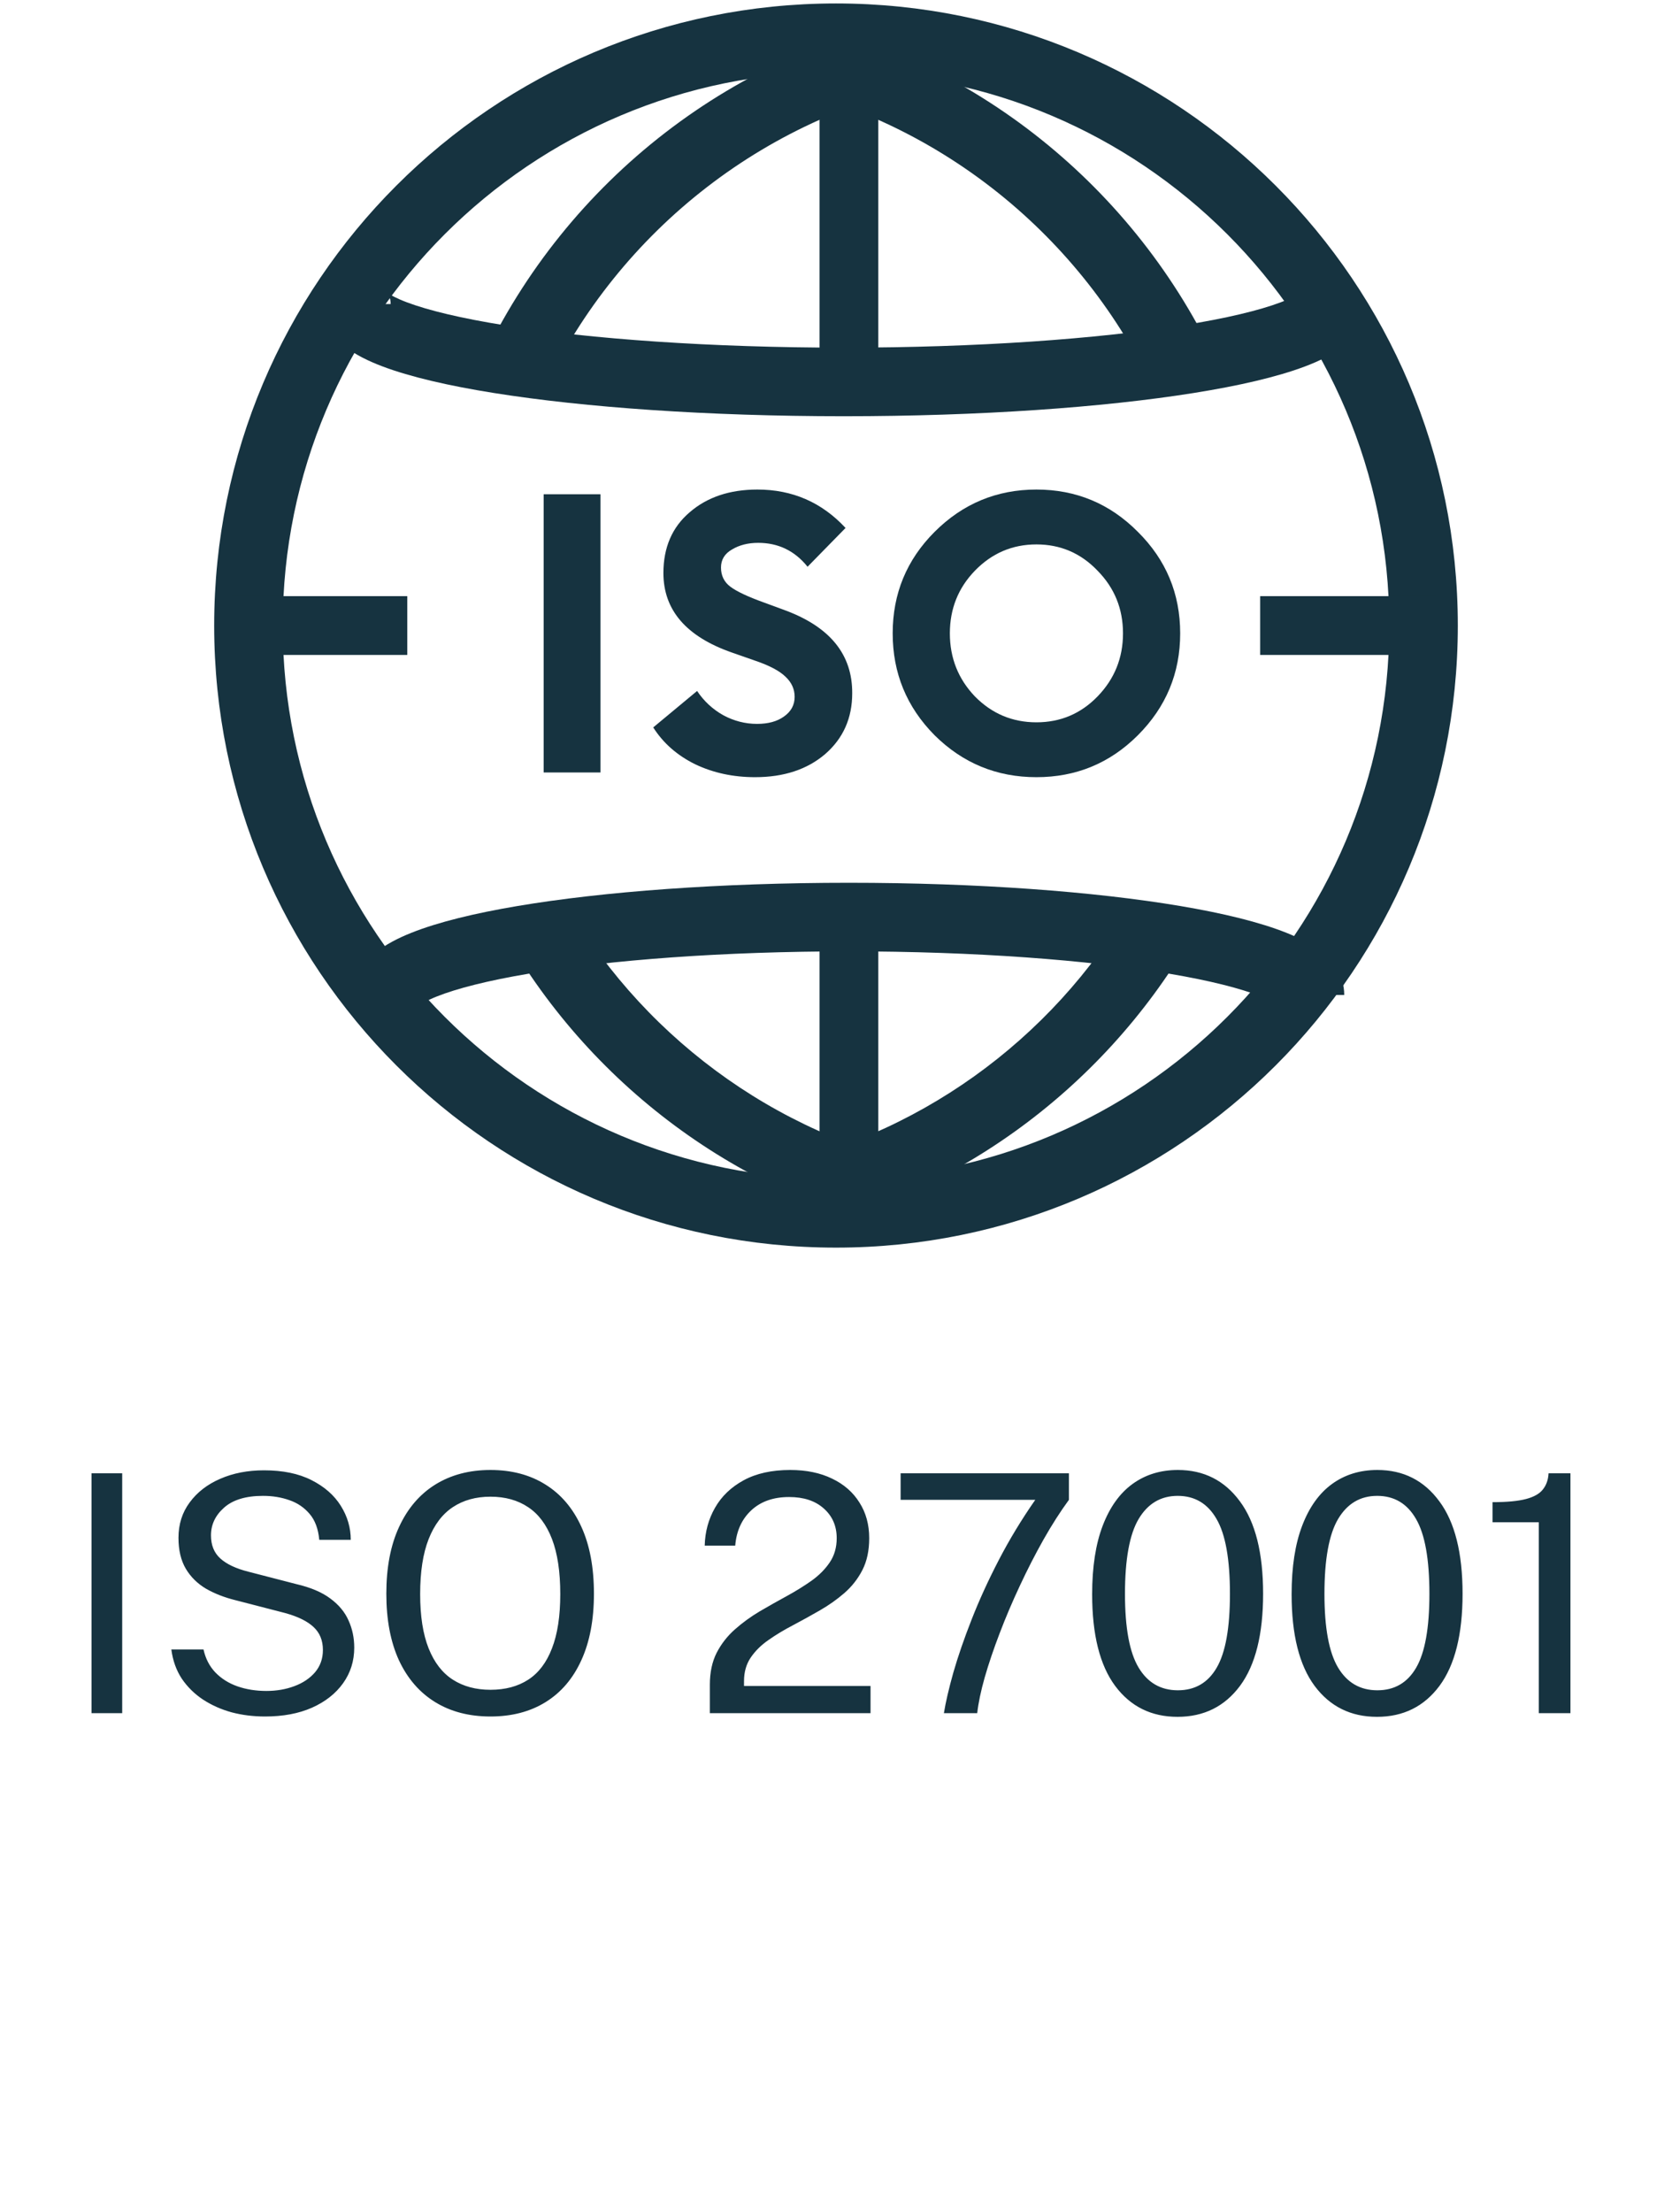
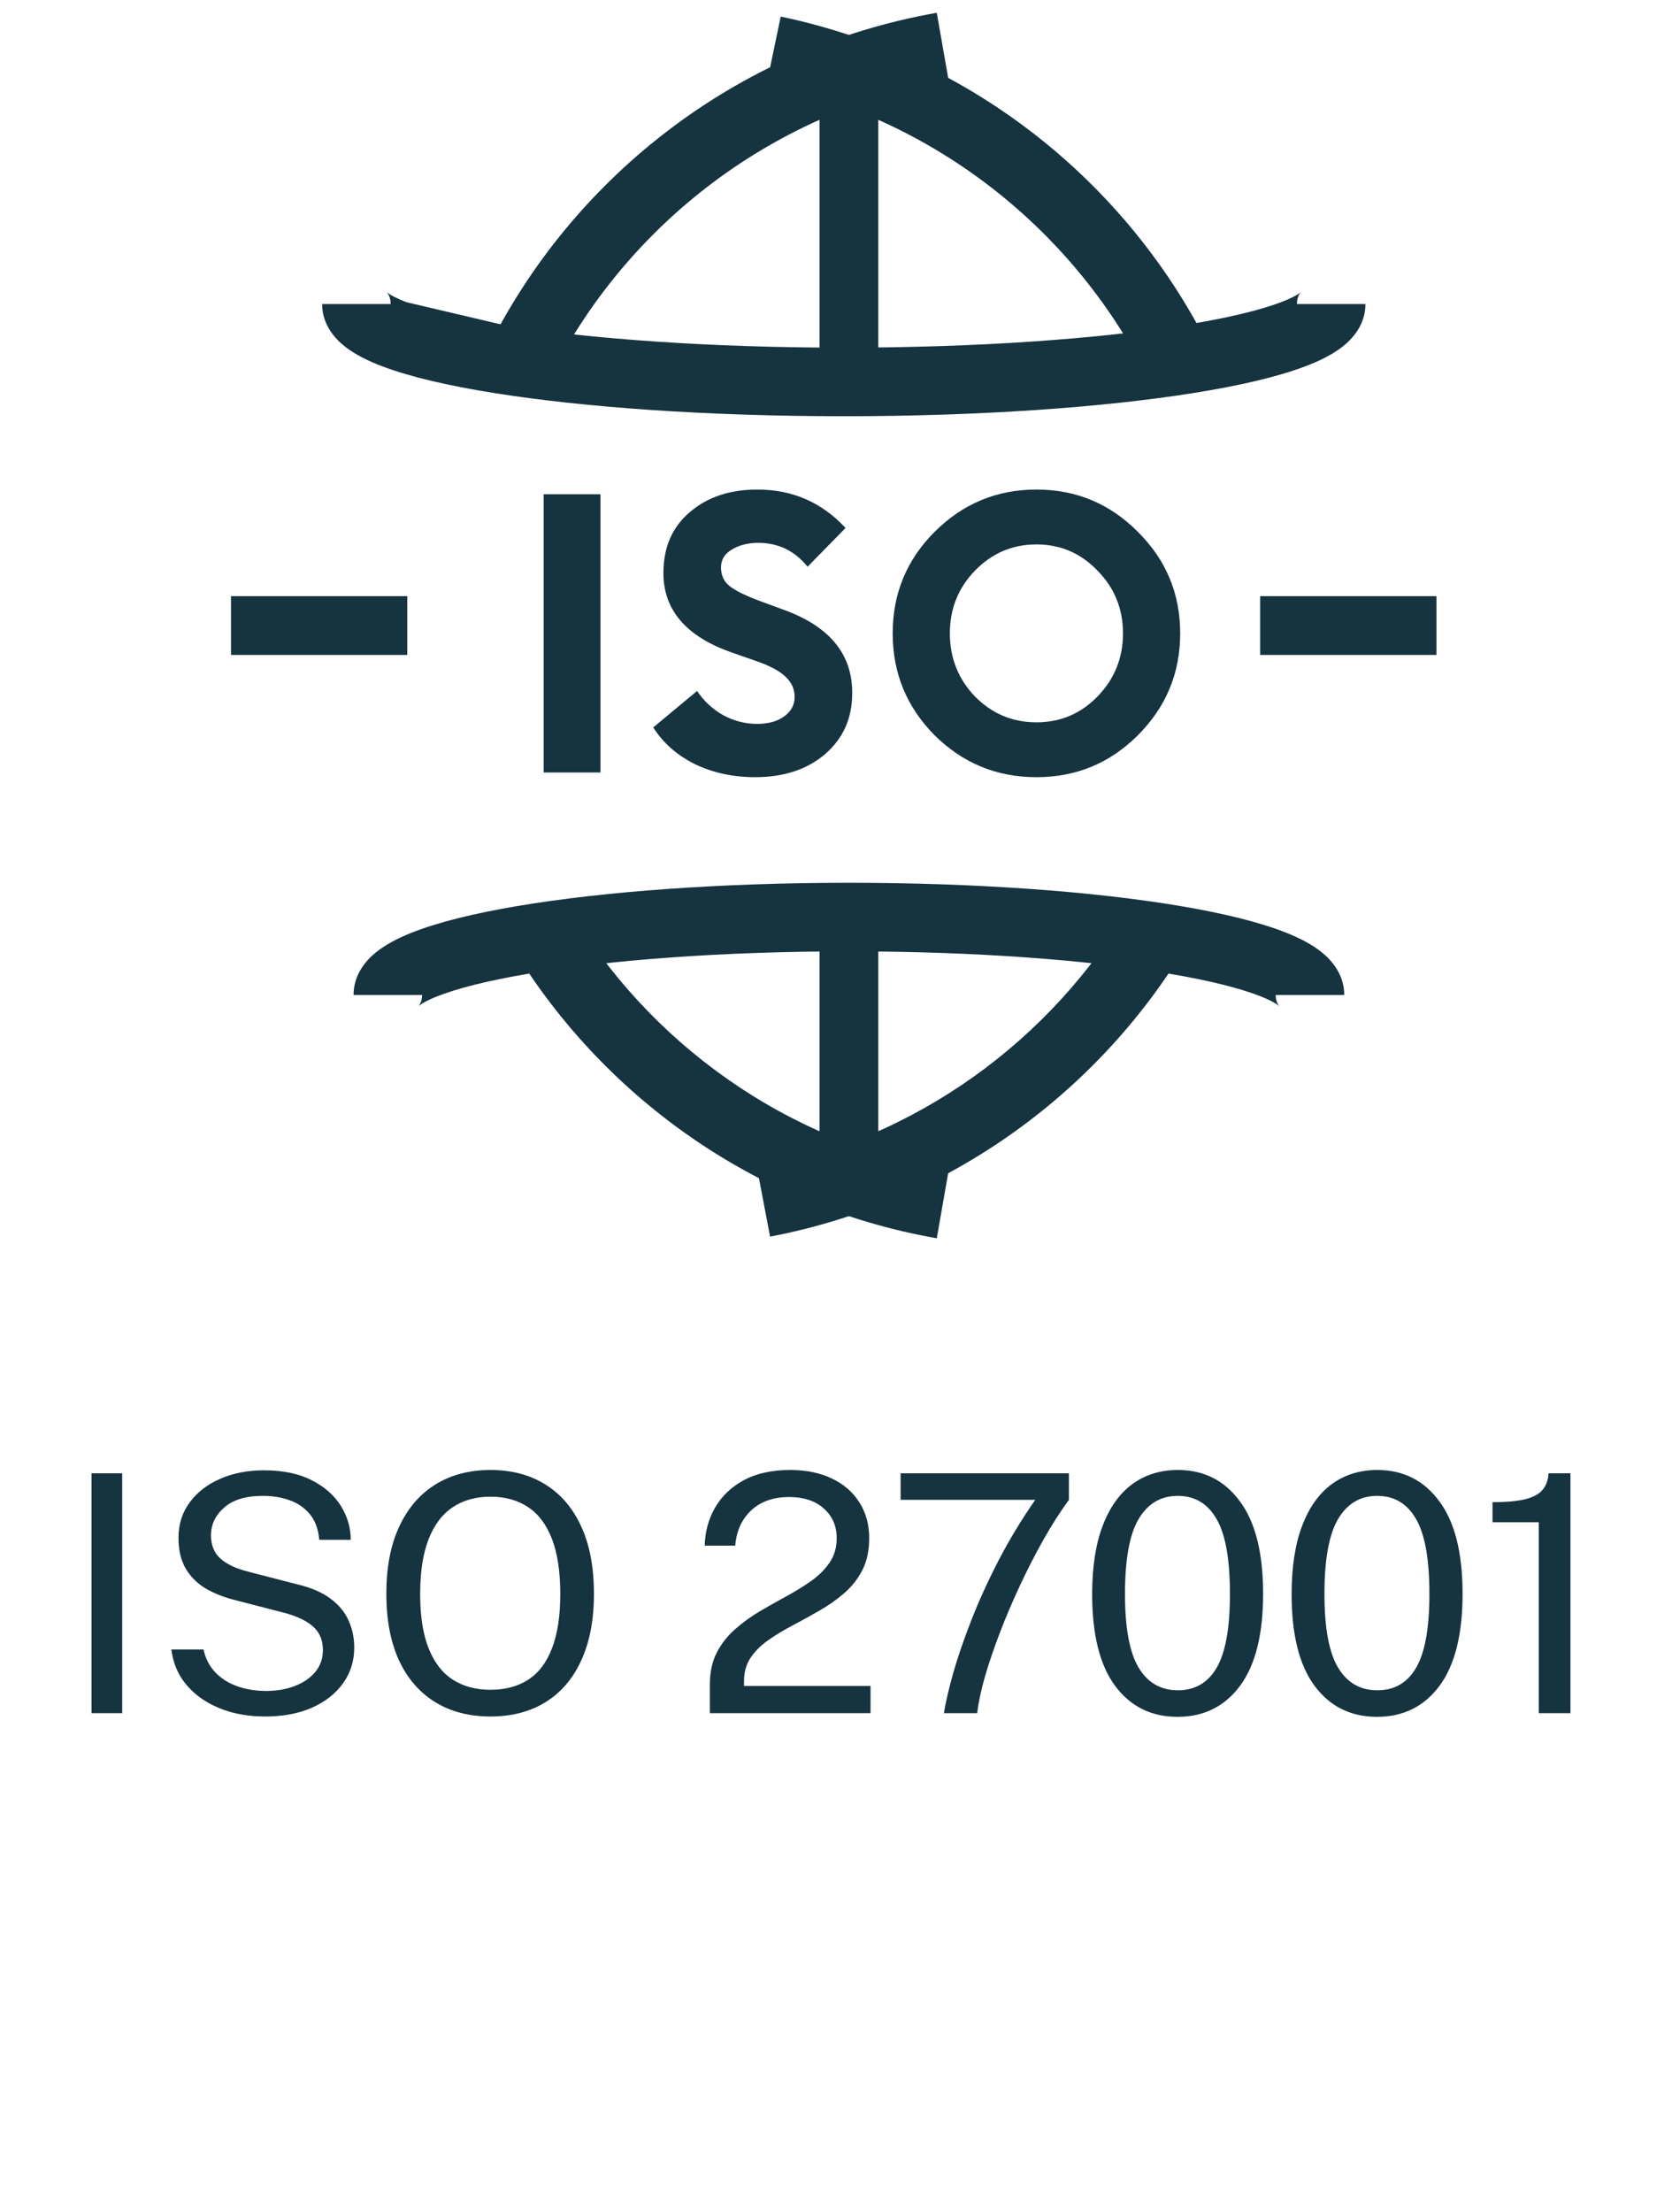
<svg xmlns="http://www.w3.org/2000/svg" width="121" height="160" viewBox="0 0 121 160" fill="none">
-   <path fill-rule="evenodd" clip-rule="evenodd" d="M60.5 5.211C38.387 5.211 20.461 23.137 20.461 45.25C20.461 67.363 38.387 85.289 60.5 85.289C82.613 85.289 100.539 67.363 100.539 45.25C100.539 23.137 82.613 5.211 60.5 5.211ZM15.5 45.25C15.5 20.397 35.647 0.25 60.5 0.25C85.353 0.25 105.5 20.397 105.5 45.25C105.5 70.103 85.353 90.25 60.5 90.25C35.647 90.25 15.5 70.103 15.5 45.25Z" fill="#163340" />
  <path fill-rule="evenodd" clip-rule="evenodd" d="M68.649 5.813C55.648 8.089 44.796 16.644 39.345 28.243L34.855 26.134C40.978 13.105 53.166 3.487 67.793 0.926L68.649 5.813ZM41.091 65.561C46.934 75.468 56.917 82.634 68.649 84.688L67.793 89.574C54.593 87.263 43.379 79.204 36.818 68.081L41.091 65.561Z" fill="#163340" />
  <path fill-rule="evenodd" clip-rule="evenodd" d="M83.606 28.431C78.362 17.117 67.99 8.666 55.485 6.056L56.499 1.2C70.567 4.137 82.216 13.636 88.107 26.345L83.606 28.431ZM54.801 84.581C66.332 82.384 76.118 75.236 81.853 65.425L86.135 67.928C79.696 78.945 68.704 86.982 55.729 89.454L54.801 84.581Z" fill="#163340" />
  <path fill-rule="evenodd" clip-rule="evenodd" d="M59.309 27.072V2.73H63.561V27.072H59.309ZM59.309 87.769V67.166H63.561V87.769H59.309Z" fill="#163340" />
  <path fill-rule="evenodd" clip-rule="evenodd" d="M16.717 43.124H29.473V47.376H16.717V43.124Z" fill="#163340" />
  <path fill-rule="evenodd" clip-rule="evenodd" d="M91.197 43.124H103.953V47.376H91.197V43.124Z" fill="#163340" />
  <path d="M70.554 50.38C71.783 51.627 73.266 52.251 75.005 52.251C76.743 52.251 78.217 51.627 79.427 50.38C80.655 49.114 81.269 47.593 81.269 45.816C81.269 44.04 80.655 42.528 79.427 41.281C78.217 40.015 76.743 39.382 75.005 39.382C73.266 39.382 71.783 40.015 70.554 41.281C69.345 42.528 68.74 44.04 68.74 45.816C68.74 47.593 69.345 49.114 70.554 50.38ZM82.346 53.186C80.324 55.208 77.877 56.219 75.005 56.219C72.132 56.219 69.676 55.208 67.635 53.186C65.613 51.145 64.602 48.689 64.602 45.816C64.602 42.944 65.613 40.496 67.635 38.474C69.676 36.434 72.132 35.413 75.005 35.413C77.877 35.413 80.324 36.434 82.346 38.474C84.387 40.496 85.408 42.944 85.408 45.816C85.408 48.689 84.387 51.145 82.346 53.186Z" fill="#163340" />
  <path d="M54.644 56.219C53.056 56.219 51.61 55.907 50.306 55.284C49.003 54.641 47.992 53.753 47.273 52.619L50.448 49.983C50.94 50.72 51.573 51.306 52.347 51.741C53.122 52.156 53.935 52.364 54.785 52.364C55.598 52.364 56.25 52.185 56.741 51.826C57.251 51.467 57.507 50.994 57.507 50.408C57.507 49.841 57.28 49.35 56.826 48.934C56.392 48.519 55.673 48.141 54.672 47.8L52.971 47.205C49.664 46.052 48.01 44.134 48.01 41.451C48.01 39.599 48.644 38.134 49.91 37.057C51.176 35.961 52.81 35.413 54.814 35.413C57.346 35.413 59.472 36.339 61.191 38.191L58.442 40.997C57.516 39.845 56.325 39.268 54.87 39.268C54.133 39.268 53.5 39.429 52.971 39.75C52.442 40.052 52.177 40.487 52.177 41.054C52.177 41.64 52.404 42.103 52.858 42.443C53.311 42.783 54.114 43.161 55.267 43.577L56.883 44.172C60.096 45.382 61.692 47.375 61.673 50.153C61.673 51.949 61.021 53.413 59.718 54.547C58.414 55.662 56.722 56.219 54.644 56.219Z" fill="#163340" />
  <path d="M39.344 55.879V35.753H43.454V55.879H39.344Z" fill="#163340" />
  <path fill-rule="evenodd" clip-rule="evenodd" d="M30.284 72.784C30.334 72.73 30.547 72.462 30.547 71.973H25.586C25.586 70.515 26.465 69.503 27.165 68.925C27.893 68.324 28.816 67.857 29.769 67.477C31.697 66.707 34.34 66.064 37.426 65.543C43.638 64.494 52.124 63.858 61.433 63.858C70.741 63.858 79.228 64.494 85.439 65.543C88.525 66.064 91.168 66.707 93.097 67.477C94.049 67.857 94.972 68.324 95.7 68.925C96.401 69.503 97.28 70.515 97.28 71.973H92.319C92.319 72.462 92.531 72.73 92.582 72.784C92.574 72.777 92.561 72.766 92.543 72.751C92.382 72.618 91.994 72.377 91.257 72.084C89.809 71.505 87.566 70.933 84.614 70.435C78.749 69.444 70.552 68.819 61.433 68.819C52.313 68.819 44.116 69.444 38.252 70.435C35.3 70.933 33.056 71.505 31.608 72.084C30.872 72.377 30.484 72.618 30.323 72.751C30.305 72.766 30.292 72.777 30.284 72.784ZM30.274 72.795C30.274 72.795 30.276 72.791 30.284 72.784C30.278 72.792 30.274 72.795 30.274 72.795ZM92.592 72.795C92.592 72.795 92.588 72.792 92.582 72.784C92.589 72.791 92.592 72.795 92.592 72.795Z" fill="#163340" />
-   <path fill-rule="evenodd" clip-rule="evenodd" d="M36.515 23.529C42.733 24.522 51.413 25.148 61.064 25.148C70.715 25.148 79.395 24.522 85.613 23.529C88.742 23.029 91.133 22.454 92.687 21.867C93.477 21.568 93.906 21.32 94.092 21.174C94.114 21.158 94.129 21.145 94.139 21.136C94.076 21.203 93.855 21.484 93.855 21.994H98.815C98.815 23.512 97.854 24.531 97.145 25.085C96.391 25.673 95.434 26.132 94.439 26.508C92.424 27.269 89.65 27.908 86.395 28.427C79.848 29.474 70.893 30.109 61.064 30.109C51.235 30.109 42.28 29.474 35.732 28.427C32.478 27.908 29.704 27.269 27.688 26.508C26.694 26.132 25.737 25.673 24.983 25.085C24.274 24.531 23.312 23.512 23.312 21.994H28.273C28.273 21.485 28.051 21.203 27.988 21.136C27.999 21.145 28.014 21.158 28.036 21.174C28.222 21.32 28.651 21.568 29.441 21.867C30.995 22.454 33.386 23.029 36.515 23.529ZM27.972 21.12C27.972 21.12 27.979 21.125 27.988 21.136C27.977 21.125 27.972 21.12 27.972 21.12ZM94.156 21.12C94.156 21.12 94.151 21.125 94.139 21.136C94.149 21.125 94.156 21.12 94.156 21.12Z" fill="#163340" />
+   <path fill-rule="evenodd" clip-rule="evenodd" d="M36.515 23.529C42.733 24.522 51.413 25.148 61.064 25.148C70.715 25.148 79.395 24.522 85.613 23.529C88.742 23.029 91.133 22.454 92.687 21.867C93.477 21.568 93.906 21.32 94.092 21.174C94.114 21.158 94.129 21.145 94.139 21.136C94.076 21.203 93.855 21.484 93.855 21.994H98.815C98.815 23.512 97.854 24.531 97.145 25.085C96.391 25.673 95.434 26.132 94.439 26.508C92.424 27.269 89.65 27.908 86.395 28.427C79.848 29.474 70.893 30.109 61.064 30.109C51.235 30.109 42.28 29.474 35.732 28.427C32.478 27.908 29.704 27.269 27.688 26.508C26.694 26.132 25.737 25.673 24.983 25.085C24.274 24.531 23.312 23.512 23.312 21.994H28.273C28.273 21.485 28.051 21.203 27.988 21.136C27.999 21.145 28.014 21.158 28.036 21.174C28.222 21.32 28.651 21.568 29.441 21.867ZM27.972 21.12C27.972 21.12 27.979 21.125 27.988 21.136C27.977 21.125 27.972 21.12 27.972 21.12ZM94.156 21.12C94.156 21.12 94.151 21.125 94.139 21.136C94.149 21.125 94.156 21.12 94.156 21.12Z" fill="#163340" />
  <path d="M6.623 123.927V106.575H8.843V123.927H6.623ZM19.18 124.167C18.332 124.167 17.528 124.067 16.768 123.867C16.008 123.659 15.316 123.351 14.692 122.943C14.076 122.535 13.564 122.031 13.156 121.431C12.756 120.823 12.504 120.119 12.4 119.319H14.728C14.872 119.975 15.156 120.527 15.58 120.975C16.012 121.423 16.544 121.759 17.176 121.983C17.816 122.207 18.516 122.319 19.276 122.319C20.012 122.319 20.688 122.203 21.304 121.971C21.928 121.739 22.428 121.403 22.804 120.963C23.18 120.515 23.368 119.979 23.368 119.355C23.368 118.667 23.144 118.115 22.696 117.699C22.248 117.275 21.556 116.935 20.62 116.679L17.044 115.755C16.236 115.555 15.52 115.275 14.896 114.915C14.28 114.547 13.796 114.067 13.444 113.475C13.092 112.875 12.916 112.131 12.916 111.243C12.916 110.259 13.188 109.403 13.732 108.675C14.276 107.939 15.012 107.371 15.94 106.971C16.876 106.563 17.932 106.359 19.108 106.359C20.468 106.359 21.612 106.595 22.54 107.067C23.476 107.539 24.184 108.159 24.664 108.927C25.144 109.695 25.384 110.515 25.384 111.387H23.104C23.032 110.595 22.8 109.971 22.408 109.515C22.016 109.051 21.528 108.719 20.944 108.519C20.36 108.311 19.724 108.207 19.036 108.207C17.796 108.207 16.856 108.491 16.216 109.059C15.584 109.619 15.268 110.287 15.268 111.063C15.268 111.775 15.496 112.335 15.952 112.743C16.408 113.151 17.08 113.467 17.968 113.691L21.448 114.591C22.48 114.831 23.3 115.179 23.908 115.635C24.524 116.091 24.964 116.623 25.228 117.231C25.5 117.831 25.636 118.483 25.636 119.187C25.636 120.147 25.368 121.003 24.832 121.755C24.296 122.507 23.544 123.099 22.576 123.531C21.616 123.955 20.484 124.167 19.18 124.167ZM35.494 124.167C33.95 124.167 32.614 123.819 31.486 123.123C30.358 122.427 29.486 121.419 28.87 120.099C28.262 118.771 27.958 117.167 27.958 115.287C27.958 113.391 28.266 111.779 28.882 110.451C29.498 109.115 30.37 108.095 31.498 107.391C32.634 106.687 33.966 106.335 35.494 106.335C37.03 106.335 38.358 106.687 39.478 107.391C40.598 108.087 41.462 109.103 42.07 110.439C42.678 111.767 42.982 113.383 42.982 115.287C42.982 117.167 42.678 118.771 42.07 120.099C41.47 121.419 40.61 122.427 39.49 123.123C38.37 123.819 37.038 124.167 35.494 124.167ZM35.494 122.235C36.566 122.235 37.478 121.991 38.23 121.503C38.982 121.015 39.554 120.259 39.946 119.235C40.346 118.211 40.546 116.903 40.546 115.311C40.546 113.695 40.346 112.367 39.946 111.327C39.546 110.287 38.97 109.519 38.218 109.023C37.466 108.519 36.558 108.267 35.494 108.267C34.438 108.267 33.53 108.519 32.77 109.023C32.01 109.527 31.426 110.299 31.018 111.339C30.61 112.379 30.406 113.703 30.406 115.311C30.406 116.903 30.61 118.211 31.018 119.235C31.426 120.259 32.01 121.015 32.77 121.503C33.53 121.991 34.438 122.235 35.494 122.235ZM51.371 123.927V122.571V121.863C51.371 120.975 51.535 120.207 51.863 119.559C52.199 118.911 52.639 118.347 53.183 117.867C53.735 117.379 54.335 116.943 54.983 116.559C55.639 116.175 56.291 115.807 56.939 115.455C57.595 115.095 58.195 114.723 58.739 114.339C59.283 113.947 59.719 113.507 60.047 113.019C60.383 112.523 60.551 111.939 60.551 111.267C60.551 110.387 60.239 109.671 59.615 109.119C58.999 108.567 58.163 108.291 57.107 108.291C55.971 108.291 55.059 108.611 54.371 109.251C53.683 109.891 53.295 110.743 53.207 111.807H50.999C51.023 110.807 51.271 109.895 51.743 109.071C52.215 108.239 52.907 107.575 53.819 107.079C54.731 106.583 55.855 106.335 57.191 106.335C58.351 106.335 59.359 106.543 60.215 106.959C61.071 107.367 61.731 107.943 62.195 108.687C62.667 109.423 62.903 110.283 62.903 111.267C62.903 112.163 62.739 112.931 62.411 113.571C62.083 114.211 61.647 114.767 61.103 115.239C60.567 115.703 59.979 116.119 59.339 116.487C58.699 116.855 58.055 117.211 57.407 117.555C56.759 117.891 56.167 118.247 55.631 118.623C55.095 118.991 54.663 119.415 54.335 119.895C54.007 120.375 53.843 120.947 53.843 121.611V121.959H62.999V123.927H51.371ZM68.308 123.927C68.436 123.135 68.664 122.155 68.992 120.987C69.328 119.819 69.768 118.543 70.312 117.159C70.856 115.767 71.512 114.331 72.28 112.851C73.048 111.371 73.928 109.919 74.92 108.495H65.176V106.575H77.356V108.495C76.74 109.335 76.128 110.291 75.52 111.363C74.92 112.427 74.348 113.543 73.804 114.711C73.26 115.871 72.772 117.019 72.34 118.155C71.908 119.283 71.548 120.347 71.26 121.347C70.98 122.339 70.8 123.199 70.72 123.927H68.308ZM85.217 124.191C83.321 124.191 81.817 123.447 80.705 121.959C79.593 120.463 79.037 118.251 79.037 115.323C79.037 113.347 79.293 111.691 79.805 110.355C80.317 109.019 81.037 108.015 81.965 107.343C82.893 106.671 83.985 106.335 85.241 106.335C87.121 106.335 88.617 107.091 89.729 108.603C90.849 110.107 91.409 112.335 91.409 115.287C91.409 118.223 90.853 120.443 89.741 121.947C88.629 123.443 87.121 124.191 85.217 124.191ZM85.241 122.271C86.481 122.271 87.417 121.727 88.049 120.639C88.689 119.543 89.009 117.763 89.009 115.299C89.009 112.787 88.685 110.979 88.037 109.875C87.397 108.763 86.461 108.207 85.229 108.207C84.005 108.207 83.061 108.767 82.397 109.887C81.741 110.999 81.413 112.803 81.413 115.299C81.413 117.755 81.741 119.531 82.397 120.627C83.053 121.723 84.001 122.271 85.241 122.271ZM99.652 124.191C97.756 124.191 96.252 123.447 95.14 121.959C94.028 120.463 93.472 118.251 93.472 115.323C93.472 113.347 93.728 111.691 94.24 110.355C94.752 109.019 95.472 108.015 96.4 107.343C97.328 106.671 98.42 106.335 99.676 106.335C101.556 106.335 103.052 107.091 104.164 108.603C105.284 110.107 105.844 112.335 105.844 115.287C105.844 118.223 105.288 120.443 104.176 121.947C103.064 123.443 101.556 124.191 99.652 124.191ZM99.676 122.271C100.916 122.271 101.852 121.727 102.484 120.639C103.124 119.543 103.444 117.763 103.444 115.299C103.444 112.787 103.12 110.979 102.472 109.875C101.832 108.763 100.896 108.207 99.664 108.207C98.44 108.207 97.496 108.767 96.832 109.887C96.176 110.999 95.848 112.803 95.848 115.299C95.848 117.755 96.176 119.531 96.832 120.627C97.488 121.723 98.436 122.271 99.676 122.271ZM111.359 123.927V110.115H108.011V108.663C109.051 108.663 109.859 108.587 110.435 108.435C111.011 108.283 111.419 108.051 111.659 107.739C111.907 107.427 112.043 107.039 112.067 106.575H113.651V123.927H111.359Z" fill="#163340" />
</svg>